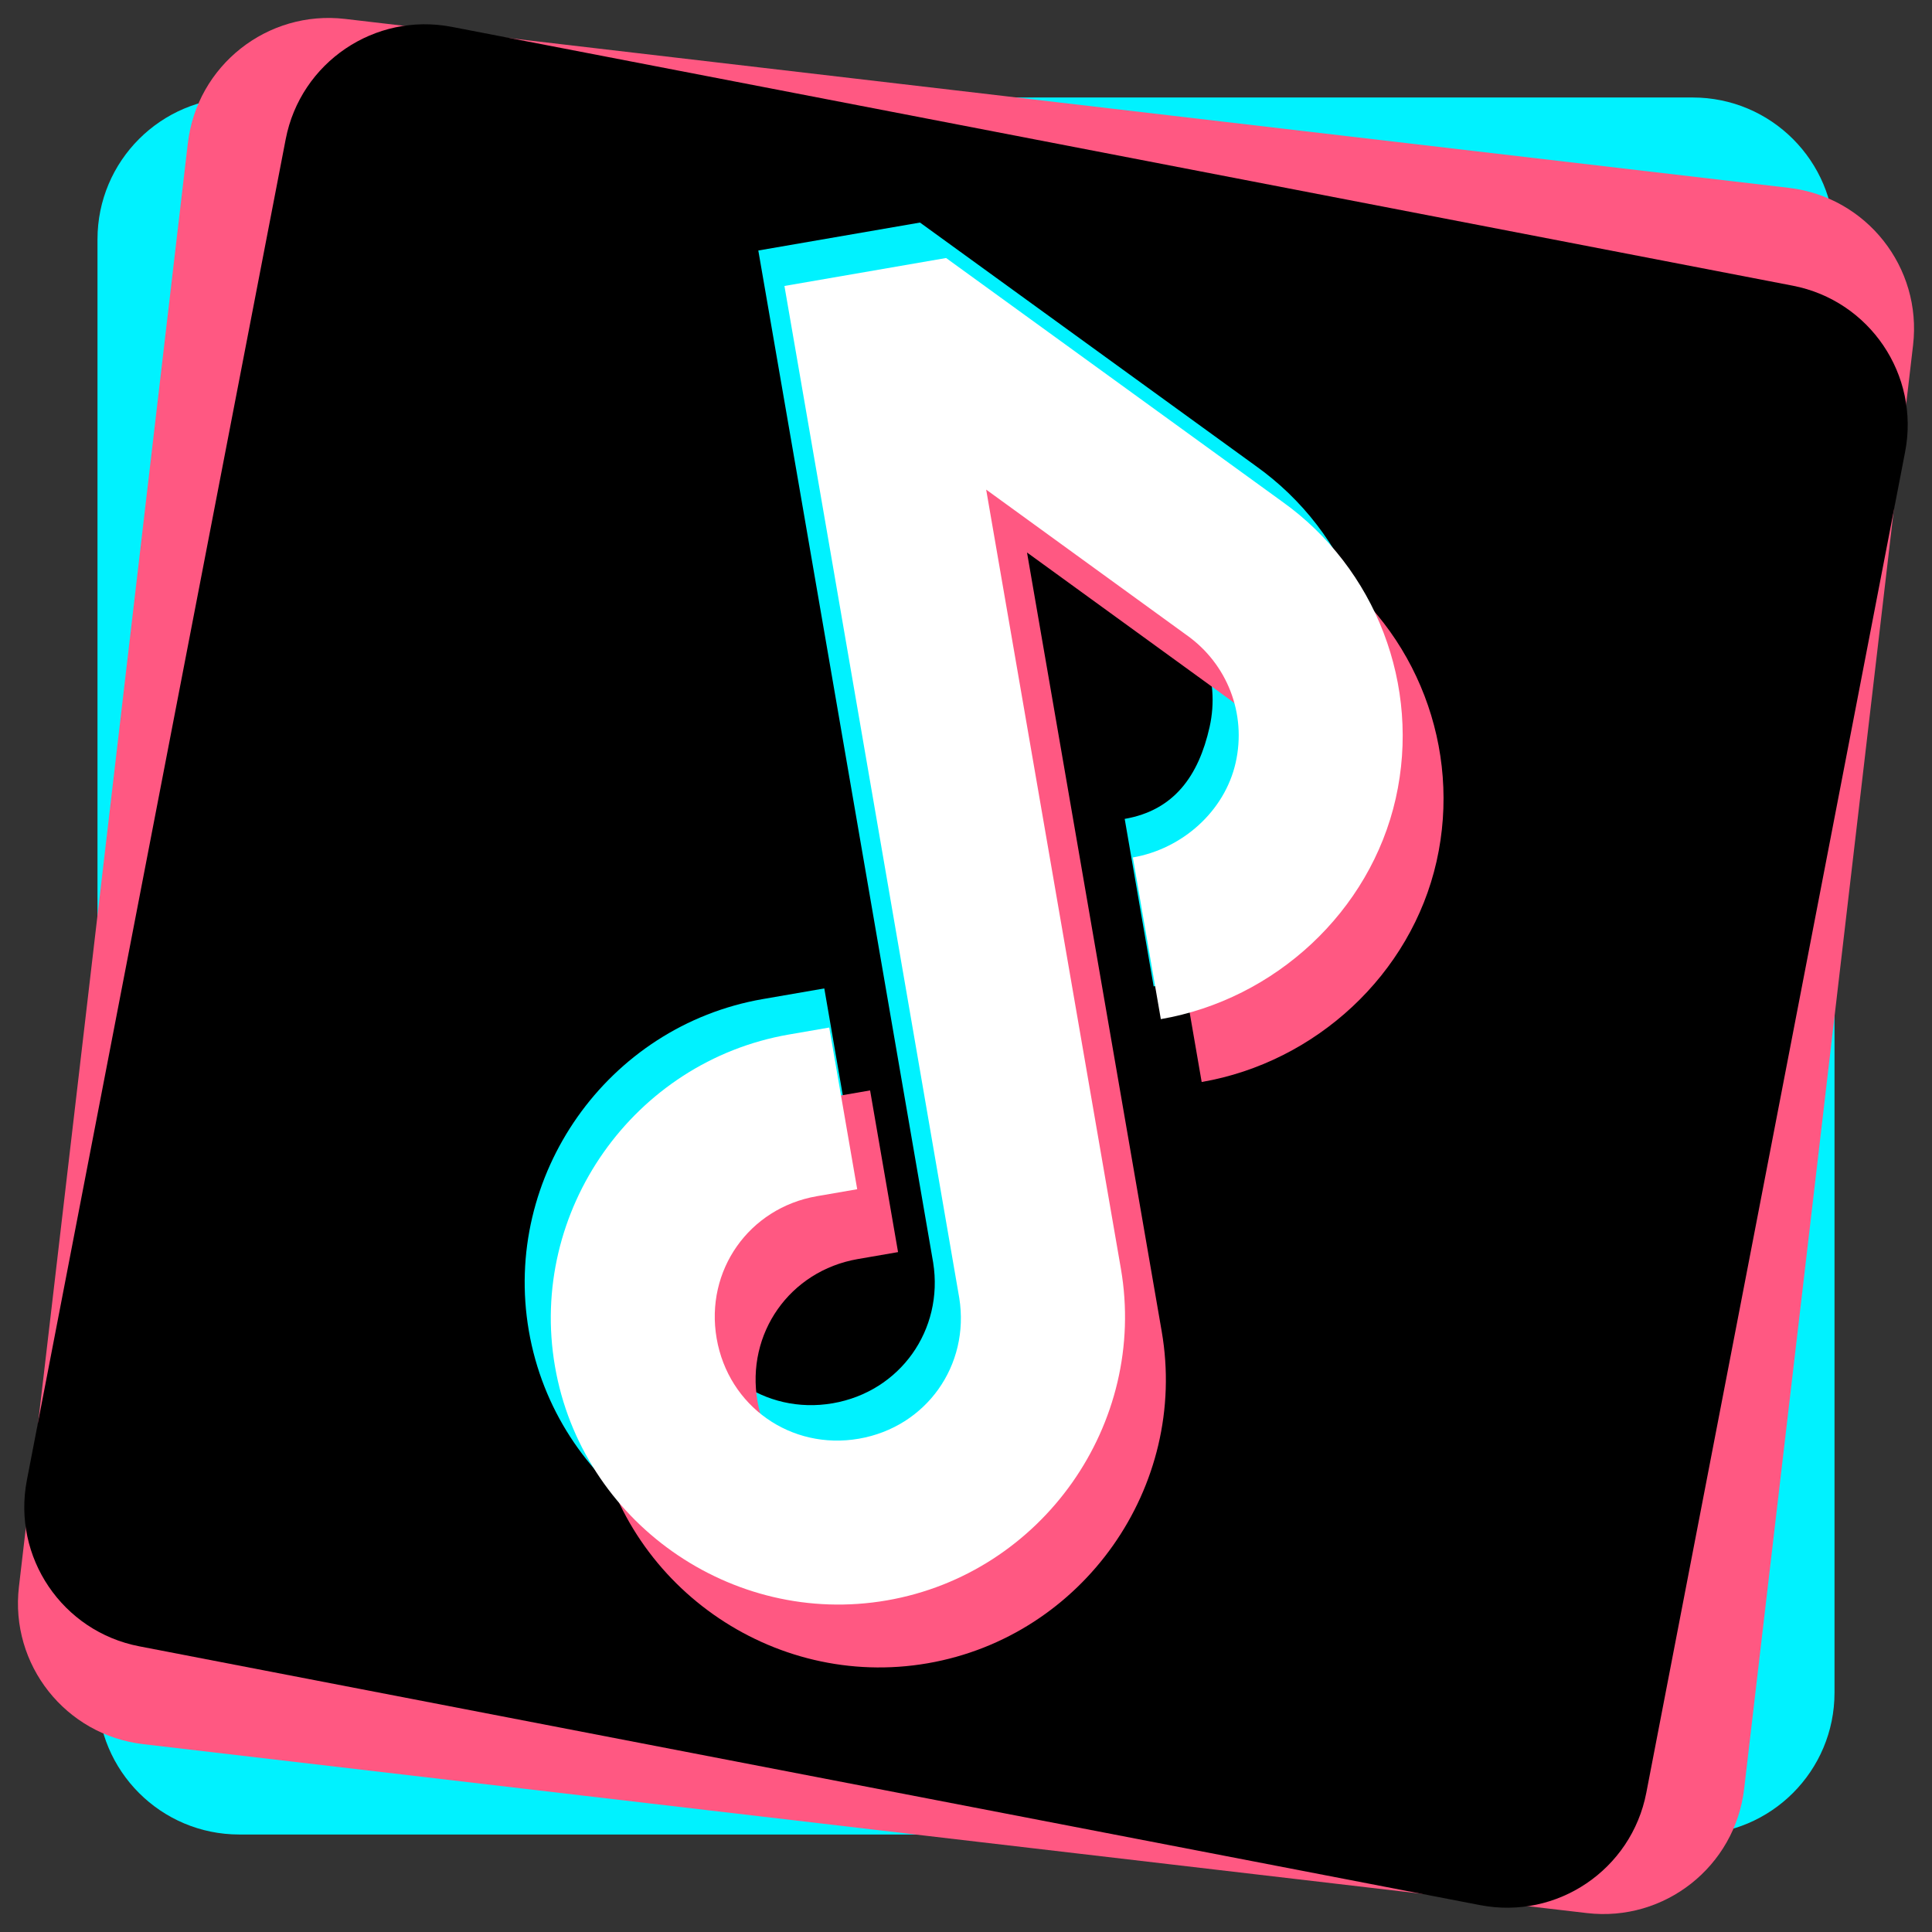
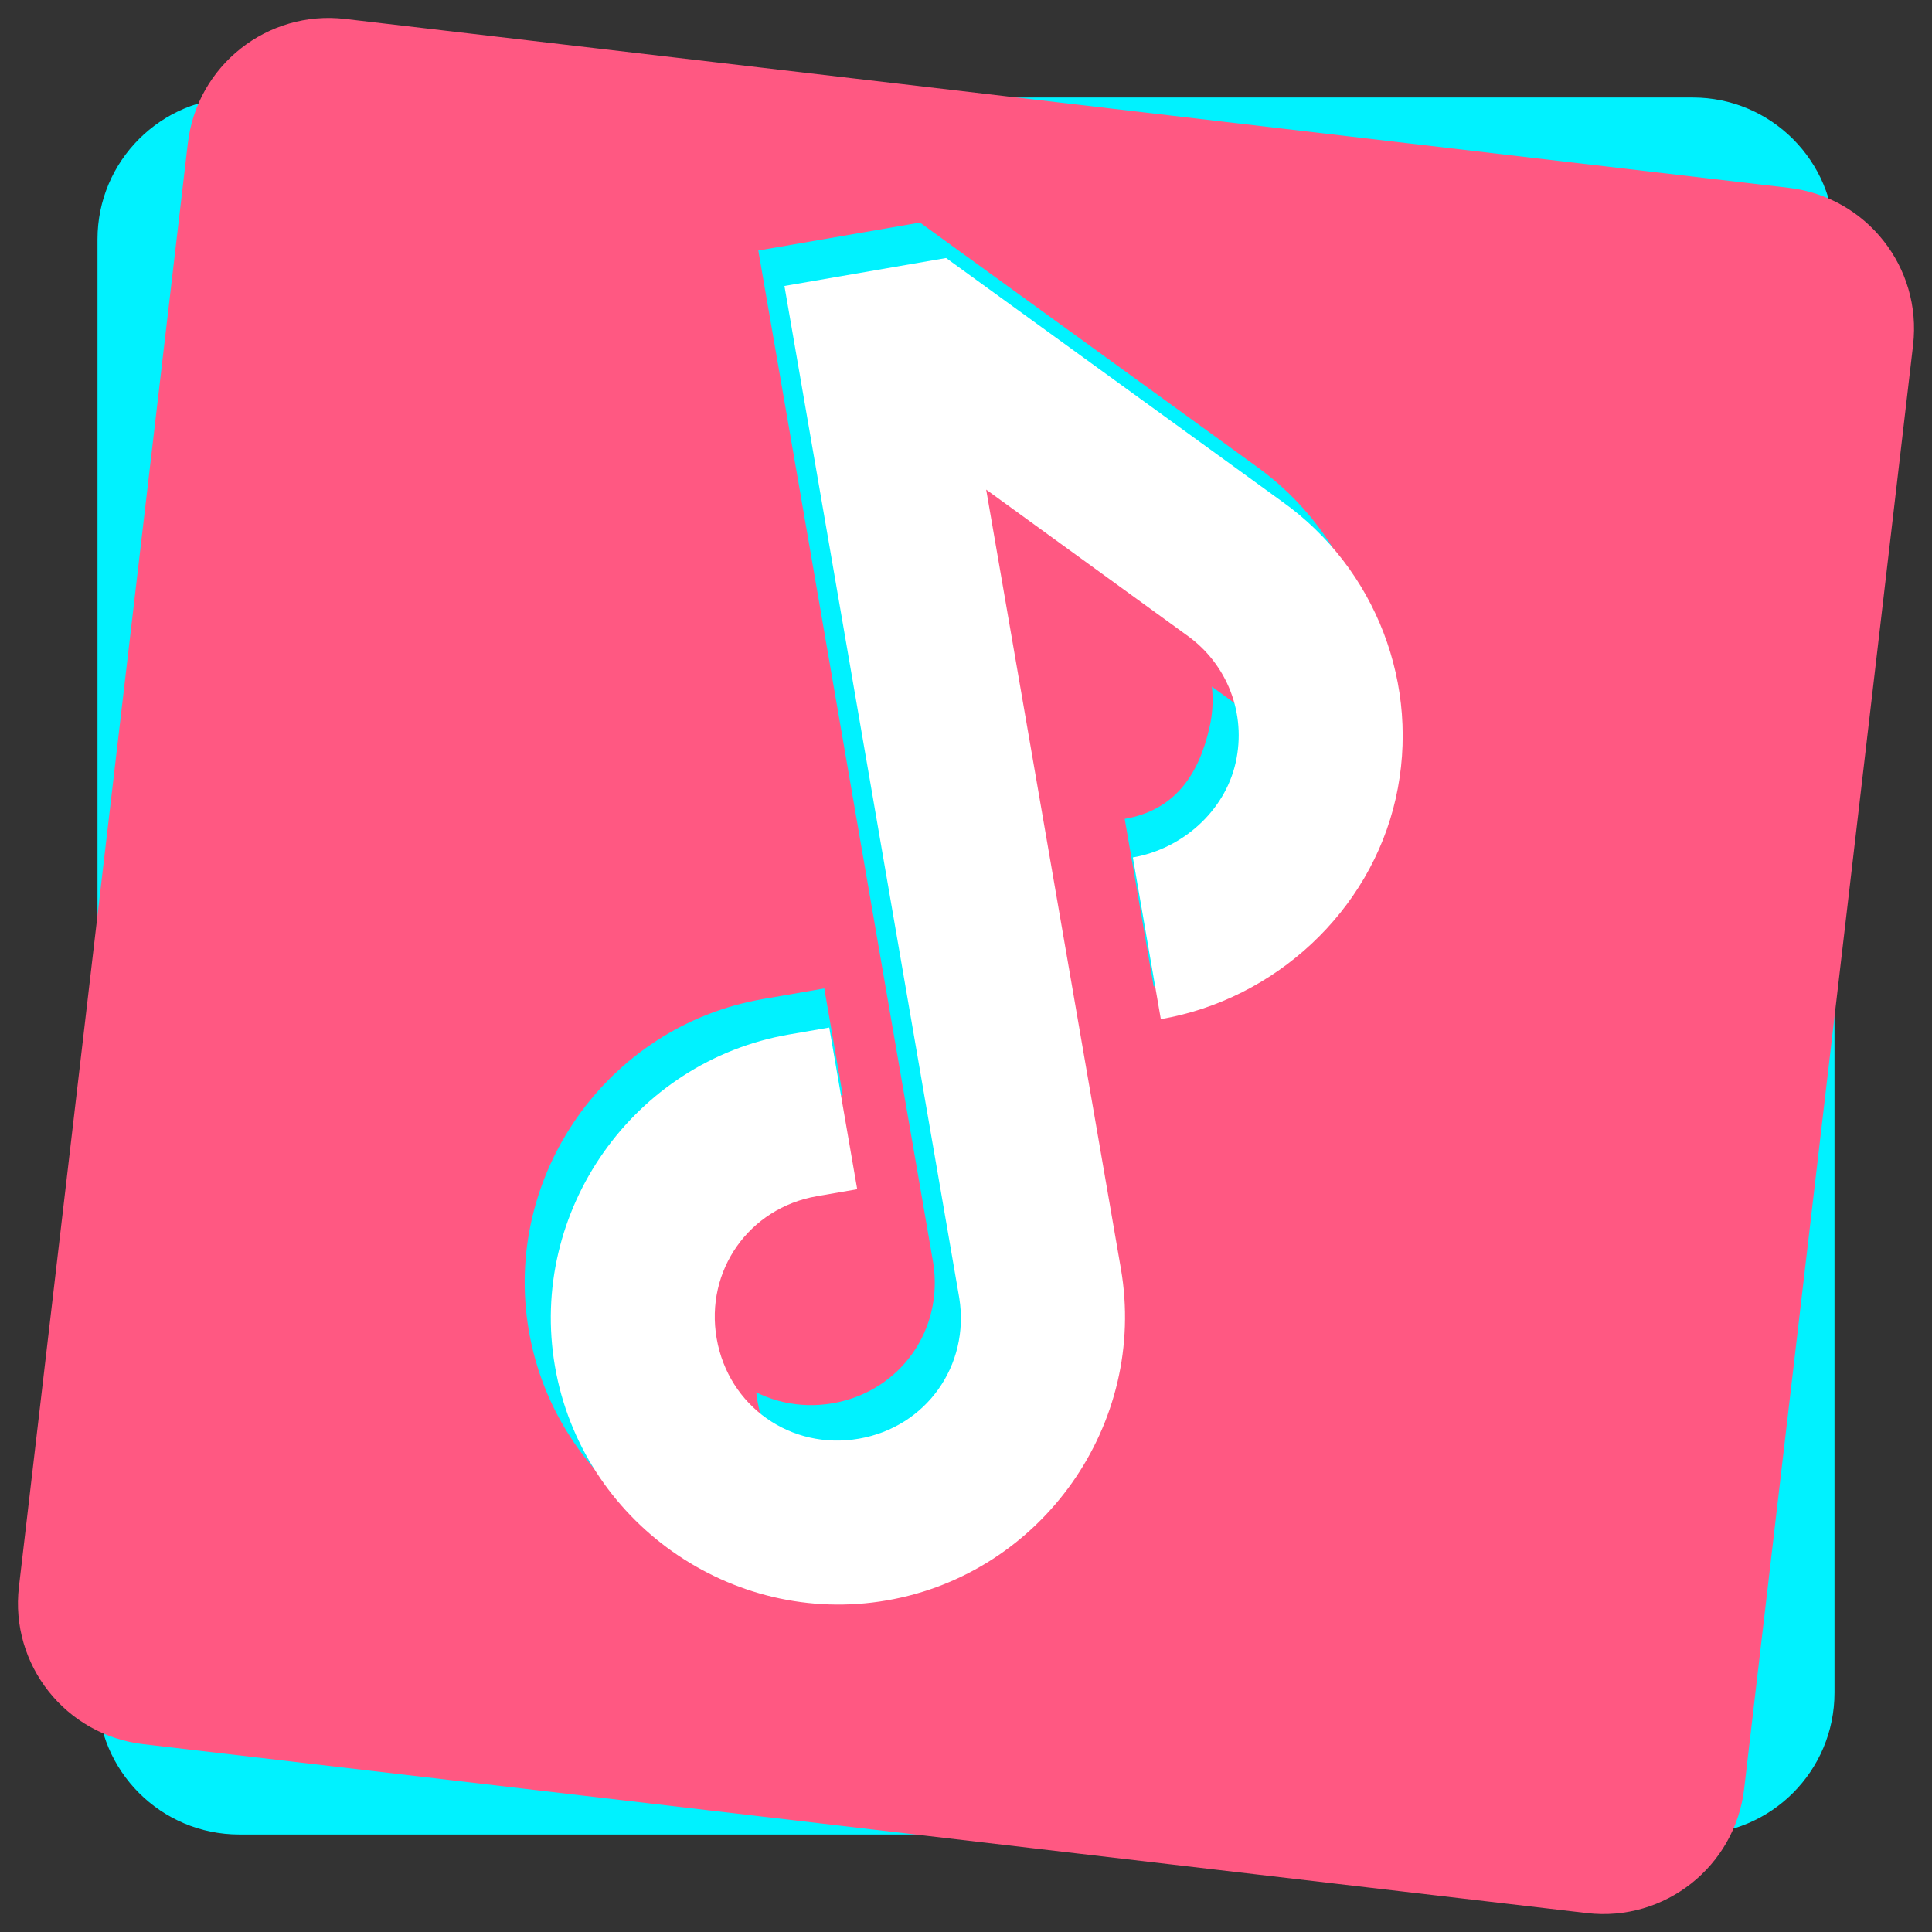
<svg xmlns="http://www.w3.org/2000/svg" width="128" height="128" viewBox="0 0 128 128" fill="none">
  <rect x="0" y="0" width="128" height="128" fill="#333333" stroke="none" />
  <path d="M6.459 15.854C6.459 10.665 10.665 6.459 15.854 6.459H112.146C117.335 6.459 121.541 10.665 121.541 15.854V112.146C121.541 117.335 117.335 121.541 112.146 121.541H15.854C10.665 121.541 6.459 117.335 6.459 112.146V15.854Z" fill="#00F2FF" />
  <path d="M12.444 9.493C13.046 4.34 17.713 0.651 22.866 1.254L118.506 12.444C123.66 13.046 127.348 17.713 126.746 22.866L115.556 118.507C114.953 123.66 110.287 127.349 105.134 126.746L9.493 115.556C4.34 114.953 0.651 110.287 1.254 105.134L12.444 9.493Z" fill="#FF5882" />
-   <path d="M18.928 9.224C19.911 4.13 24.838 0.797 29.933 1.78L118.776 18.928C123.87 19.912 127.203 24.838 126.22 29.933L109.072 118.776C108.088 123.87 103.161 127.203 98.067 126.22L9.224 109.072C4.13 108.088 0.797 103.162 1.78 98.067L18.928 9.224Z" fill="black" />
  <path fill-rule="evenodd" clip-rule="evenodd" d="M50.24 16.597C53.963 38.063 58.082 62.007 61.825 83.652C62.534 88.111 59.638 92.198 55.172 92.97C50.673 93.748 46.527 90.824 45.749 86.325C44.972 81.829 47.889 77.688 52.384 76.904L56.557 76.734L54.612 65.486L50.532 66.192C40.249 67.977 33.259 77.89 35.038 88.177C36.817 98.468 46.735 105.461 57.025 103.682C67.315 101.902 74.309 91.984 72.529 81.694L63.606 30.089L76.875 39.72C79.585 41.631 80.864 44.943 80.137 48.175C79.41 51.407 77.781 53.689 74.514 54.254L76.433 65.353C83.999 64.045 89.052 58.045 90.739 50.555C92.42 43.09 89.433 35.305 83.198 30.87L60.952 14.745L50.24 16.597Z" fill="#00F2FF" />
  <path fill-rule="evenodd" clip-rule="evenodd" d="M54.677 23.111C58.399 44.577 62.519 68.521 66.261 90.166C66.97 94.625 64.074 98.712 59.609 99.484C55.11 100.262 50.964 97.338 50.186 92.839C49.408 88.344 52.326 84.202 56.82 83.418L59.498 82.955L57.646 72.243L54.968 72.706C44.686 74.491 37.695 84.405 39.474 94.691C41.253 104.982 51.171 111.975 61.461 110.196C71.751 108.416 78.745 98.499 76.966 88.208L68.042 36.604L81.312 46.234C84.021 48.145 85.3 51.457 84.573 54.69C83.846 57.922 81.029 60.408 77.762 60.973L79.614 71.685C87.179 70.377 93.489 64.559 95.176 57.069C96.857 49.604 93.869 41.819 87.635 37.384L65.388 21.259L54.677 23.111Z" fill="#FF5882" />
  <path fill-rule="evenodd" clip-rule="evenodd" d="M51.971 18.946C55.693 40.412 59.812 64.356 63.555 86.001C64.264 90.46 61.368 94.546 56.903 95.318C52.404 96.096 48.258 93.173 47.48 88.674C46.702 84.178 49.62 80.036 54.114 79.252L56.792 78.789L54.94 68.077L52.262 68.54C41.98 70.325 34.989 80.239 36.768 90.526C38.547 100.816 48.465 107.81 58.755 106.03C69.046 104.251 76.039 94.333 74.26 84.043L65.336 32.438L78.606 42.069C81.315 43.979 82.594 47.292 81.867 50.524C81.14 53.756 78.323 56.243 75.055 56.808L76.908 67.52C84.473 66.211 90.783 60.394 92.47 52.903C94.151 45.438 91.163 37.653 84.929 33.219L62.682 17.094L51.971 18.946Z" fill="white" />
</svg>